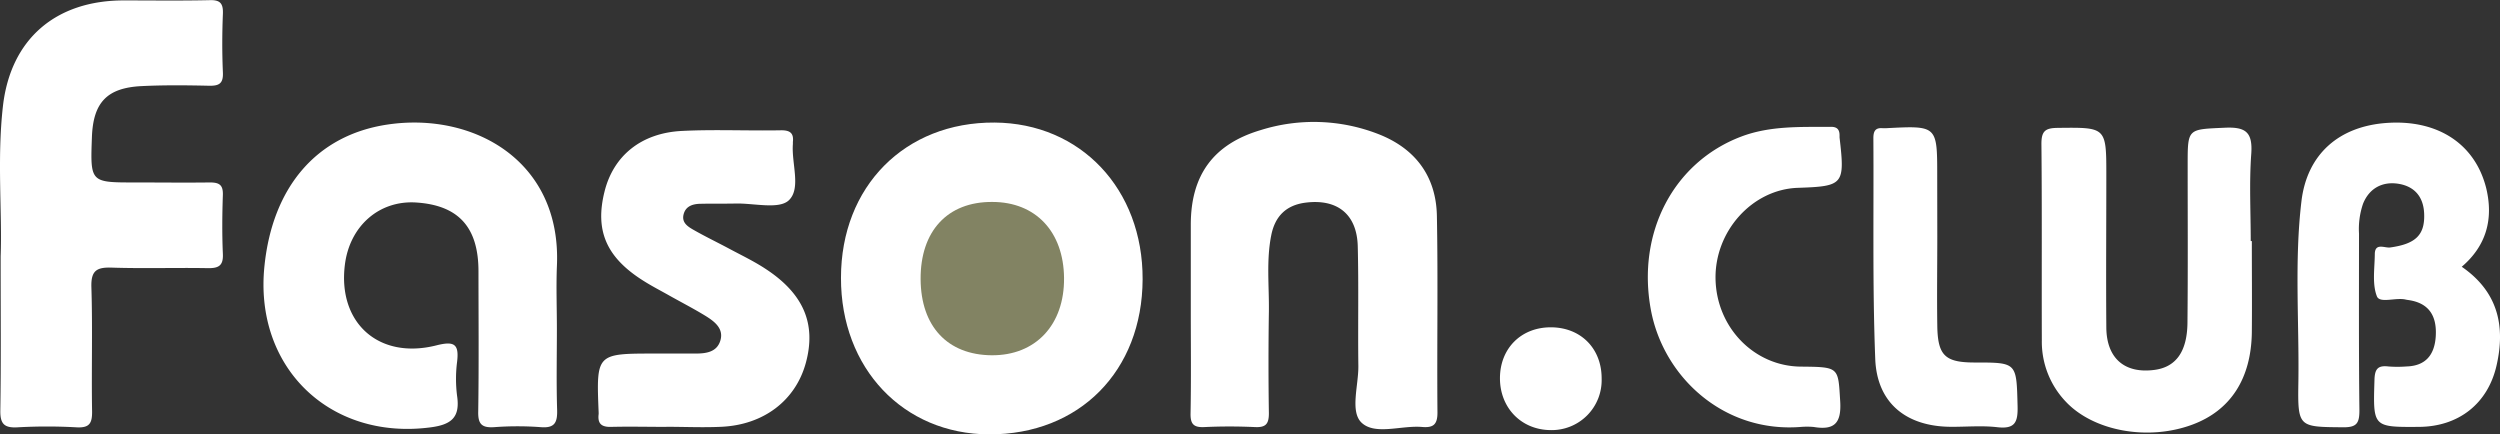
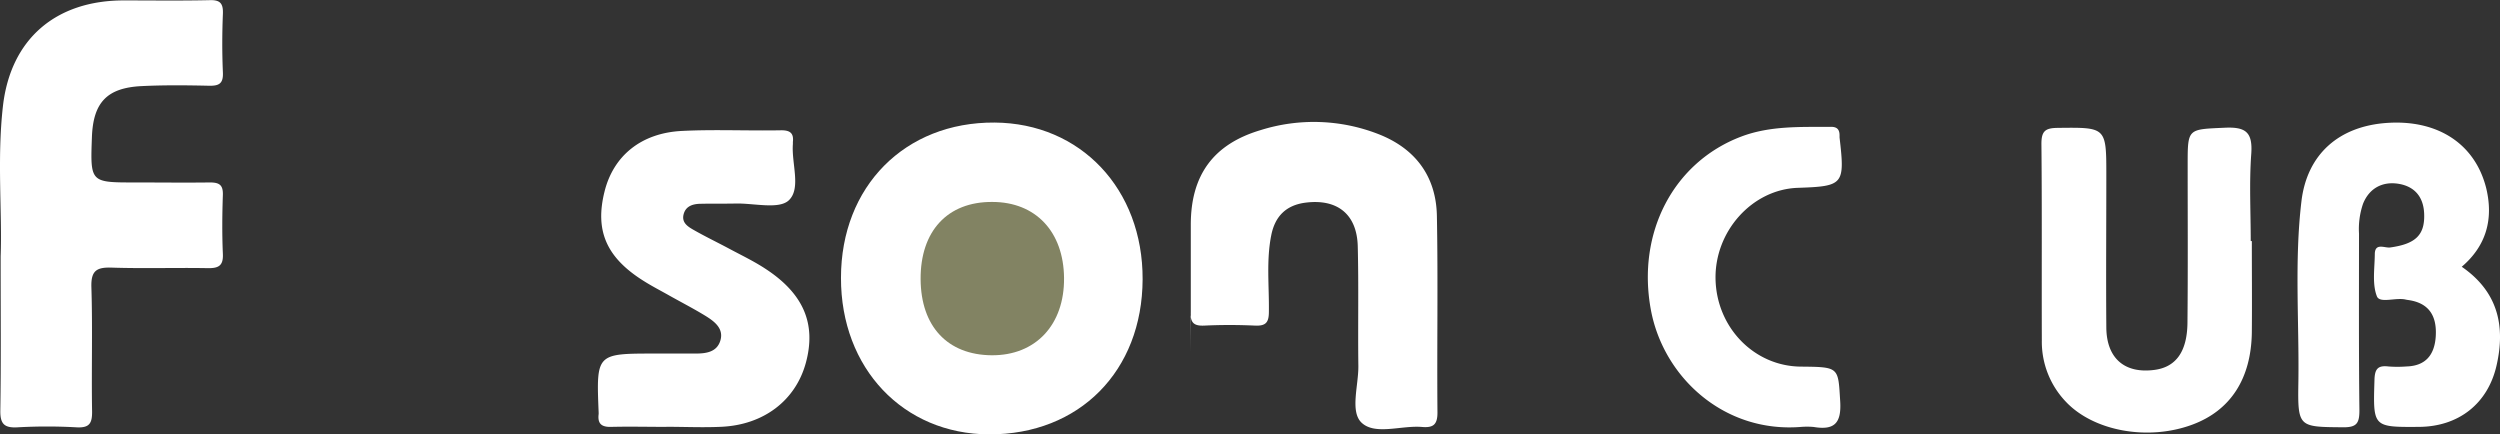
<svg xmlns="http://www.w3.org/2000/svg" viewBox="0 0 614.4 106.75">
  <rect x="0" y="0" width="614.4" height="106.75" fill="#333333" stroke="none" />
  <defs>
    <style>.cls-1{fill:#fff;}.cls-2{fill:#828363;}</style>
  </defs>
  <g id="Слой_2" data-name="Слой 2">
    <g id="Слой_1-2" data-name="Слой 1">
      <path class="cls-1" d="M.16,63C.57,52.33-.76,39.17.72,26.1c1.88-16.53,13-26,29.71-26,7,0,14,.1,21-.06C54-.06,54.88.72,54.78,3.36c-.2,4.82-.21,9.65,0,14.46.12,2.78-1,3.31-3.49,3.25-5.48-.12-11-.18-16.46.09-8.51.41-11.92,4-12.24,12.49-.41,11.19-.41,11.19,10.52,11.19,6.16,0,12.32.08,18.47,0,2.32,0,3.27.61,3.19,3.07-.16,4.81-.21,9.65,0,14.46.15,3-1.11,3.58-3.79,3.53-7.81-.14-15.64.13-23.46-.13-3.76-.13-5.19.71-5.06,4.83.32,10.13,0,20.28.17,30.42.05,3-.63,4.18-3.84,4a129.35,129.35,0,0,0-14.47,0c-3.26.18-4.29-.82-4.24-4.13C.27,89.05.16,77.25.16,63Z" />
-       <path class="cls-1" d="M136.86,80.76c0,6.65-.15,13.31.06,19.95.09,3.1-.57,4.55-4,4.27a77,77,0,0,0-11.47,0c-3.1.21-4-.81-3.92-3.89.17-11.47.07-23,.06-34.42,0-10.81-4.89-16.21-15.27-16.9-9.11-.61-16.41,5.77-17.57,15.36C83,79.37,93.1,88.45,107.24,84.88c4.39-1.11,5.61-.35,5.1,4a33.27,33.27,0,0,0,0,8.46c.79,5.36-1.56,7.06-6.63,7.7C81,108.23,62.38,90.23,65,65.31c2-19.31,12.76-32.07,30.16-34.69,21.12-3.18,42.85,8.84,41.71,34.67C136.66,70.44,136.86,75.6,136.86,80.76Z" />
      <path class="cls-1" d="M280.81,68.64c-.08,22.56-15.55,38.18-37.74,38.11-21.11-.07-36.44-16.27-36.39-38.47,0-22.46,15.71-38.3,37.75-38.16C265.58,30.26,280.89,46.47,280.81,68.64Z" />
-       <path class="cls-1" d="M292.65,76.66V55.21c0-12.13,5.52-19.76,17.12-23.22a43.6,43.6,0,0,1,28.87.92c9.13,3.52,14.3,10.35,14.49,20.13.3,16.12,0,32.25.14,48.38,0,3-1.1,3.74-3.8,3.51-5.08-.43-11.56,2.1-14.87-1.07-2.85-2.74-.71-9.15-.77-13.94-.13-9.81.1-19.62-.15-29.43-.21-7.89-5.08-11.69-12.87-10.68-4.76.62-7.44,3.36-8.37,7.92-1.27,6.26-.51,12.6-.6,18.9q-.19,12.48,0,24.94c0,2.61-.75,3.51-3.39,3.39-4.15-.19-8.32-.2-12.48,0-2.61.12-3.43-.72-3.38-3.36C292.75,93.29,292.65,85,292.65,76.66Z" />
+       <path class="cls-1" d="M292.65,76.66V55.21c0-12.13,5.52-19.76,17.12-23.22a43.6,43.6,0,0,1,28.87.92c9.13,3.52,14.3,10.35,14.49,20.13.3,16.12,0,32.25.14,48.38,0,3-1.1,3.74-3.8,3.51-5.08-.43-11.56,2.1-14.87-1.07-2.85-2.74-.71-9.15-.77-13.94-.13-9.81.1-19.62-.15-29.43-.21-7.89-5.08-11.69-12.87-10.68-4.76.62-7.44,3.36-8.37,7.92-1.27,6.26-.51,12.6-.6,18.9c0,2.61-.75,3.51-3.39,3.39-4.15-.19-8.32-.2-12.48,0-2.61.12-3.43-.72-3.38-3.36C292.75,93.29,292.65,85,292.65,76.66Z" />
      <path class="cls-1" d="M605,65.56c8.88,6.12,10.78,14.53,8.55,24.27-2.14,9.39-9.33,15-19,15.08-11.44.08-11.35.08-11-11.54.07-2.6.76-3.62,3.39-3.31a29.25,29.25,0,0,0,4.49,0c4.7-.14,6.85-2.85,7.17-7.27.37-5.26-1.77-8.23-6.39-9-.32-.06-.66-.09-1-.17-2.42-.57-6.34,1-7.06-.79-1.19-3-.56-6.85-.52-10.33,0-2.94,2.45-1.5,3.76-1.68,6.28-.86,8.58-3.08,8.37-8.31-.16-4.07-2.29-6.64-6.18-7.32s-7.25.94-8.83,4.86a19.15,19.15,0,0,0-1,7.36c0,14.48-.07,29,.1,43.44,0,3.15-.65,4.19-4,4.16-11-.1-11.18.06-11-11.13.22-14.8-1-29.64.75-44.39,1.37-11.61,9.26-18.54,21.19-19.29,12.4-.79,21.54,5.21,24.24,16.12C612.8,53.79,611.09,60.36,605,65.56Z" />
      <path class="cls-1" d="M163.74,104.91c-4.49,0-9-.11-13.48,0-2.38.08-3.43-.73-3.14-3.12a4.17,4.17,0,0,0,0-.5c-.58-14.4-.58-14.4,13.79-14.4,3.32,0,6.65,0,10,0,2.59,0,5.27-.33,6.13-3.21s-1.38-4.62-3.5-5.95c-3-1.85-6.07-3.42-9.11-5.13-2-1.13-4.1-2.21-6.06-3.44C149,63.35,146.14,56.69,148.59,47c2.2-8.73,9-14.32,19-14.82,8.13-.41,16.3,0,24.46-.16,2.19,0,3.05.78,2.81,2.89,0,.17,0,.34,0,.5-.37,4.74,2.07,10.91-1,13.82-2.42,2.28-8.51.7-13,.79-2.83.06-5.66,0-8.49.06-1.94,0-3.81.47-4.36,2.57s1.07,3.06,2.5,3.88c2.88,1.64,5.88,3.08,8.81,4.65s5.93,3,8.71,4.82c9.48,6.15,12.63,13.62,10,23.23-2.53,9.2-10.35,15.19-20.76,15.66-4.48.21-9,0-13.48,0Z" />
      <path class="cls-1" d="M553.41,59.24c0,7.48.07,14.95,0,22.43-.15,11.39-5.23,19.2-14.6,22.68-10.94,4.07-24.37,1.61-31.18-5.7a21.33,21.33,0,0,1-5.83-14.94c-.06-16.13.06-32.26-.1-48.39,0-3.15,1-3.85,3.95-3.89,12-.14,12-.25,12,11.7,0,12.47-.1,24.94,0,37.41.08,7.62,4.61,11.37,11.94,10.35,5.15-.72,7.9-4.44,8-11.48.13-13,.05-25.94.05-38.91,0-9,0-8.69,9.08-9.11,5.09-.24,6.94,1,6.55,6.41-.52,7.11-.13,14.29-.13,21.44Z" />
      <path class="cls-1" d="M442.73,104.91c-19,1.59-33.91-12.19-37-28.71-3.54-19,5.56-36.3,22.13-42.61,7.19-2.74,14.68-2.36,22.15-2.42,1.53,0,2.08.73,2.08,2.11,0,.16,0,.33,0,.5,1.34,11.6,1,12-10.24,12.38S421.4,56.84,421.61,68.54c.22,11.92,9.47,21.45,20.94,21.56,9.56.09,9.18.11,9.7,8.6.32,5.39-1.52,7.07-6.53,6.23A18.63,18.63,0,0,0,442.73,104.91Z" />
-       <path class="cls-1" d="M476.11,58.16c0,7.31-.11,14.62,0,21.93s1.92,9,9.23,9c10.41,0,10.22,0,10.5,10.69.1,3.95-.59,5.72-5,5.21-3.77-.44-7.64-.07-11.46-.1-10.9-.08-18.09-5.82-18.52-16.65-.7-18.08-.34-36.2-.46-54.3,0-1.61.43-2.58,2.23-2.44a8.18,8.18,0,0,0,1,0c12.46-.64,12.46-.64,12.46,11.71Q476.1,50.68,476.11,58.16Z" />
-       <path class="cls-1" d="M393.62,93.08a12.27,12.27,0,0,1-12.57,12.62c-7.18-.06-12.44-5.48-12.42-12.78s5.21-12.52,12.57-12.48S393.66,85.71,393.62,93.08Z" />
      <path class="cls-2" d="M226.25,68.63c-.07-11.85,6.61-19.07,17.61-19,10.66,0,17.53,7.3,17.64,18.68.11,11.53-7,19.09-17.8,19S226.32,80.25,226.25,68.63Z" />
    </g>
  </g>
</svg>